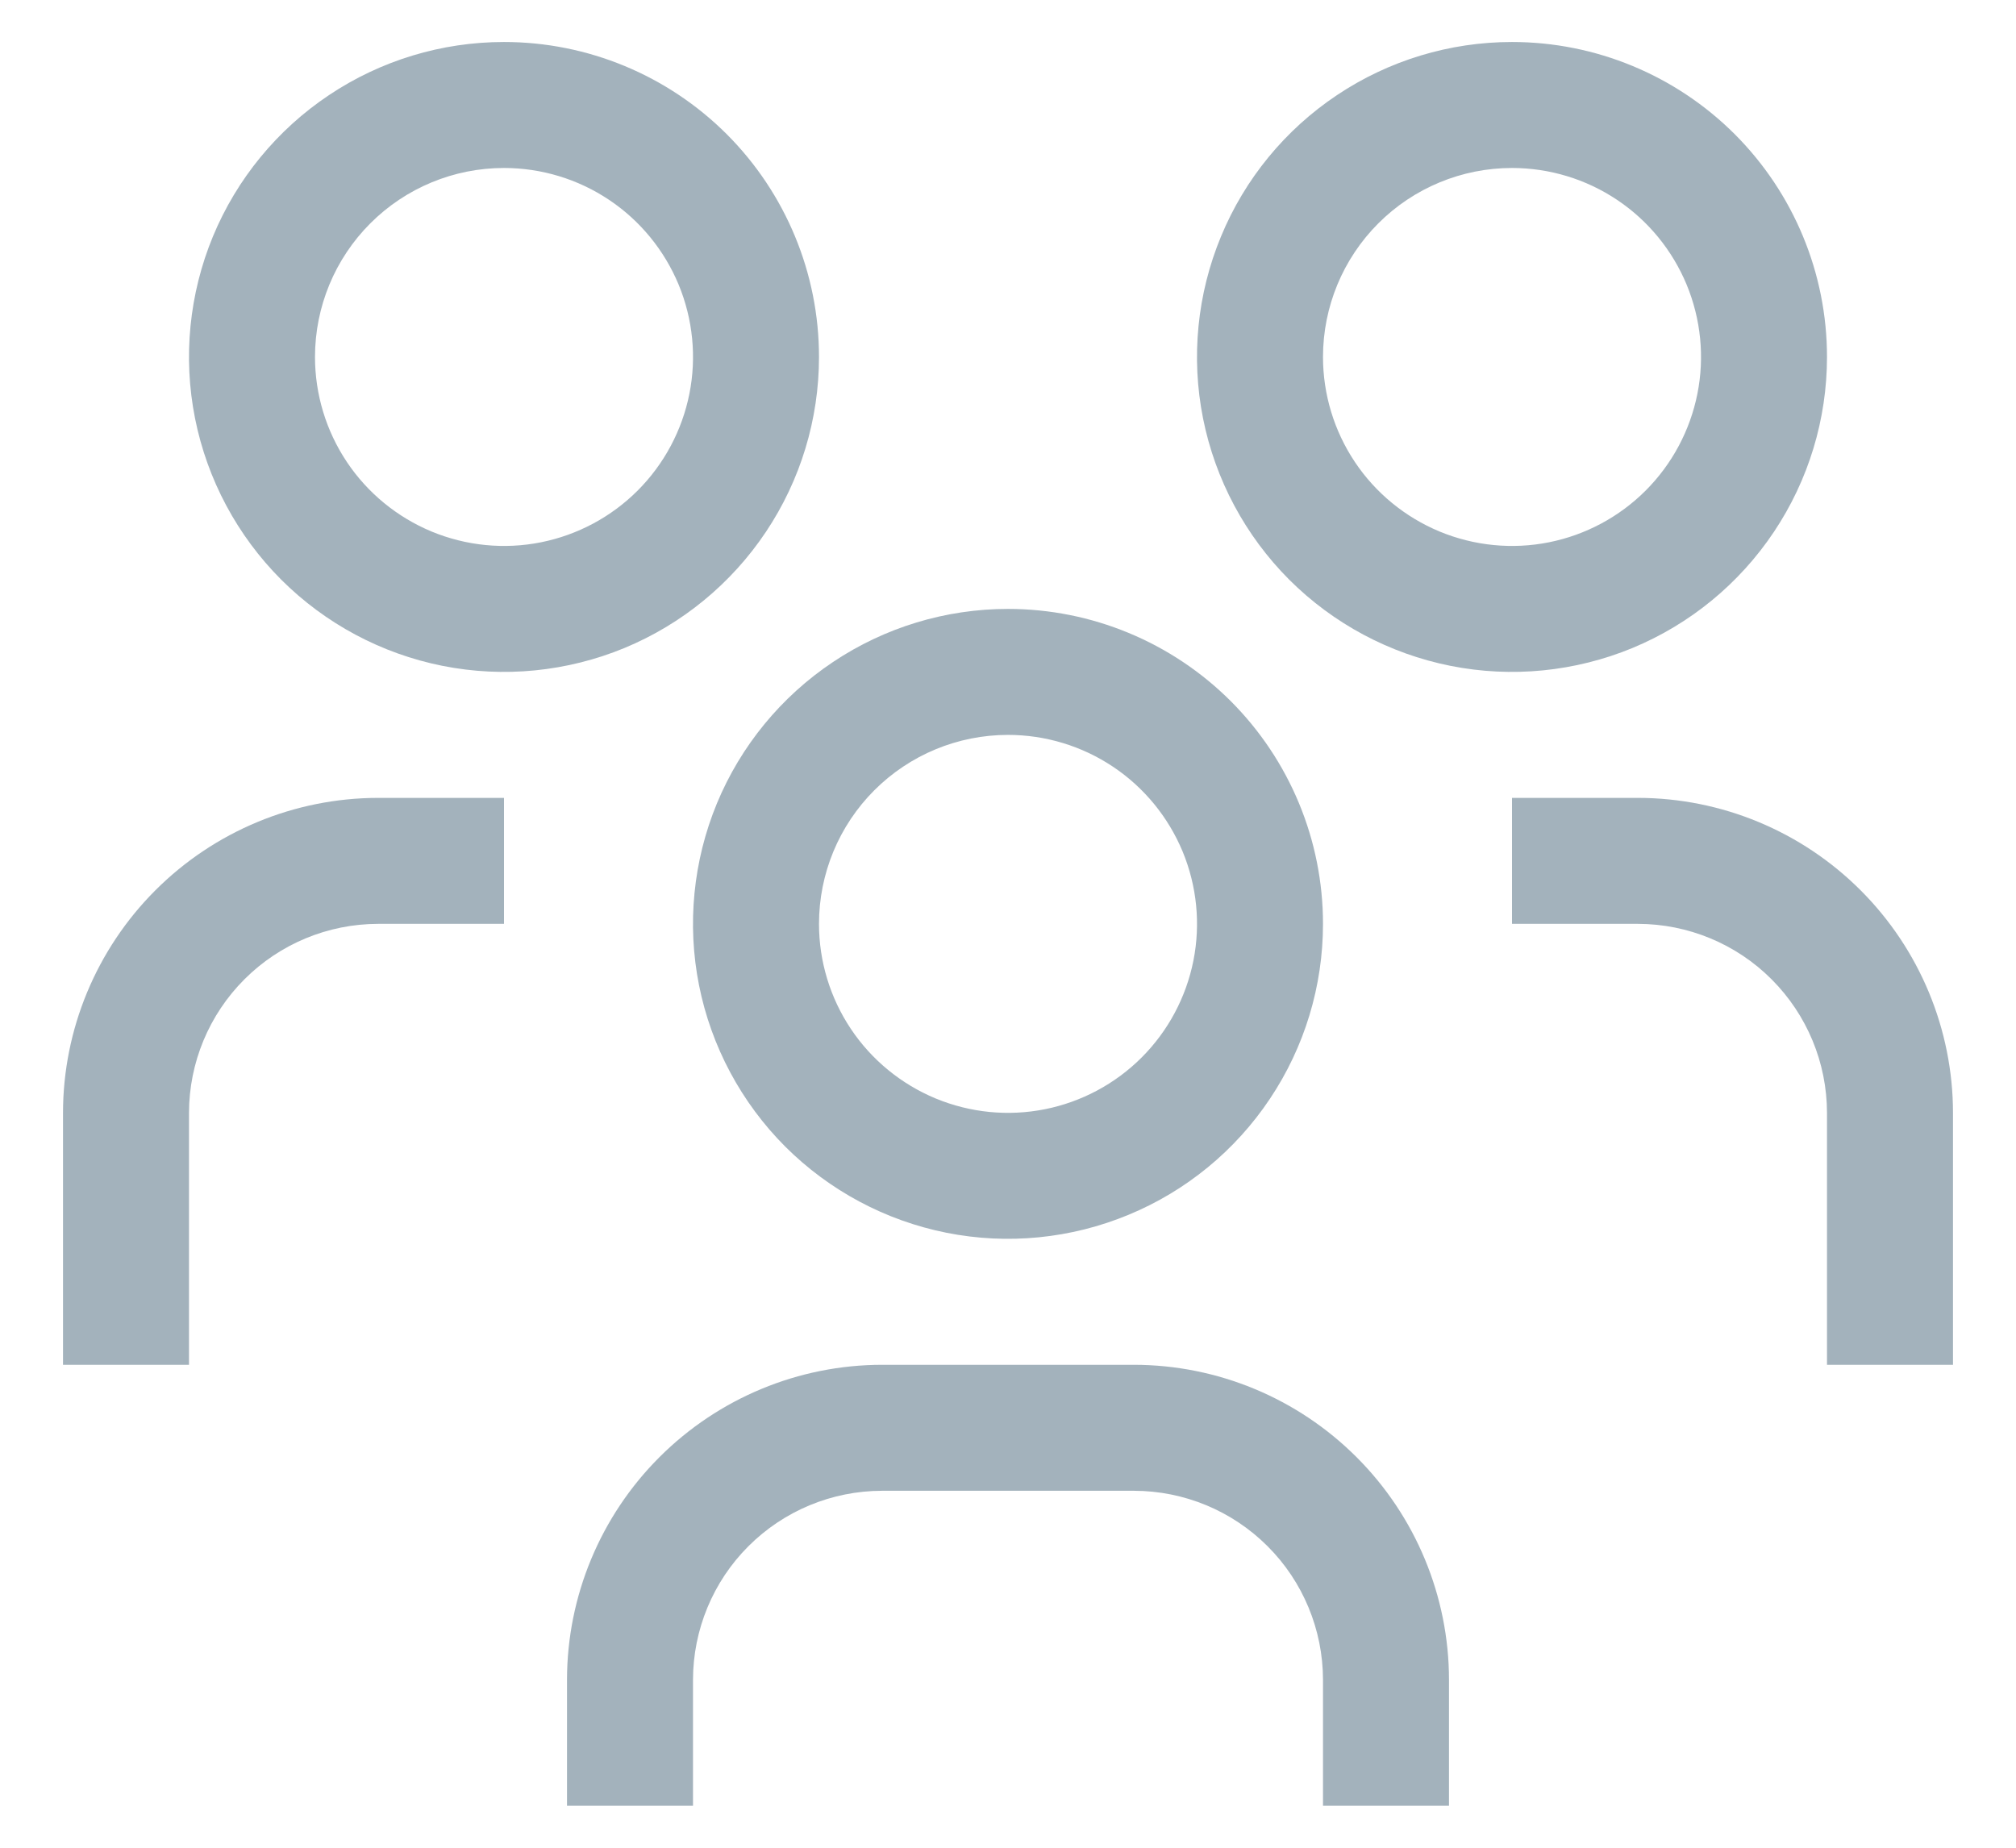
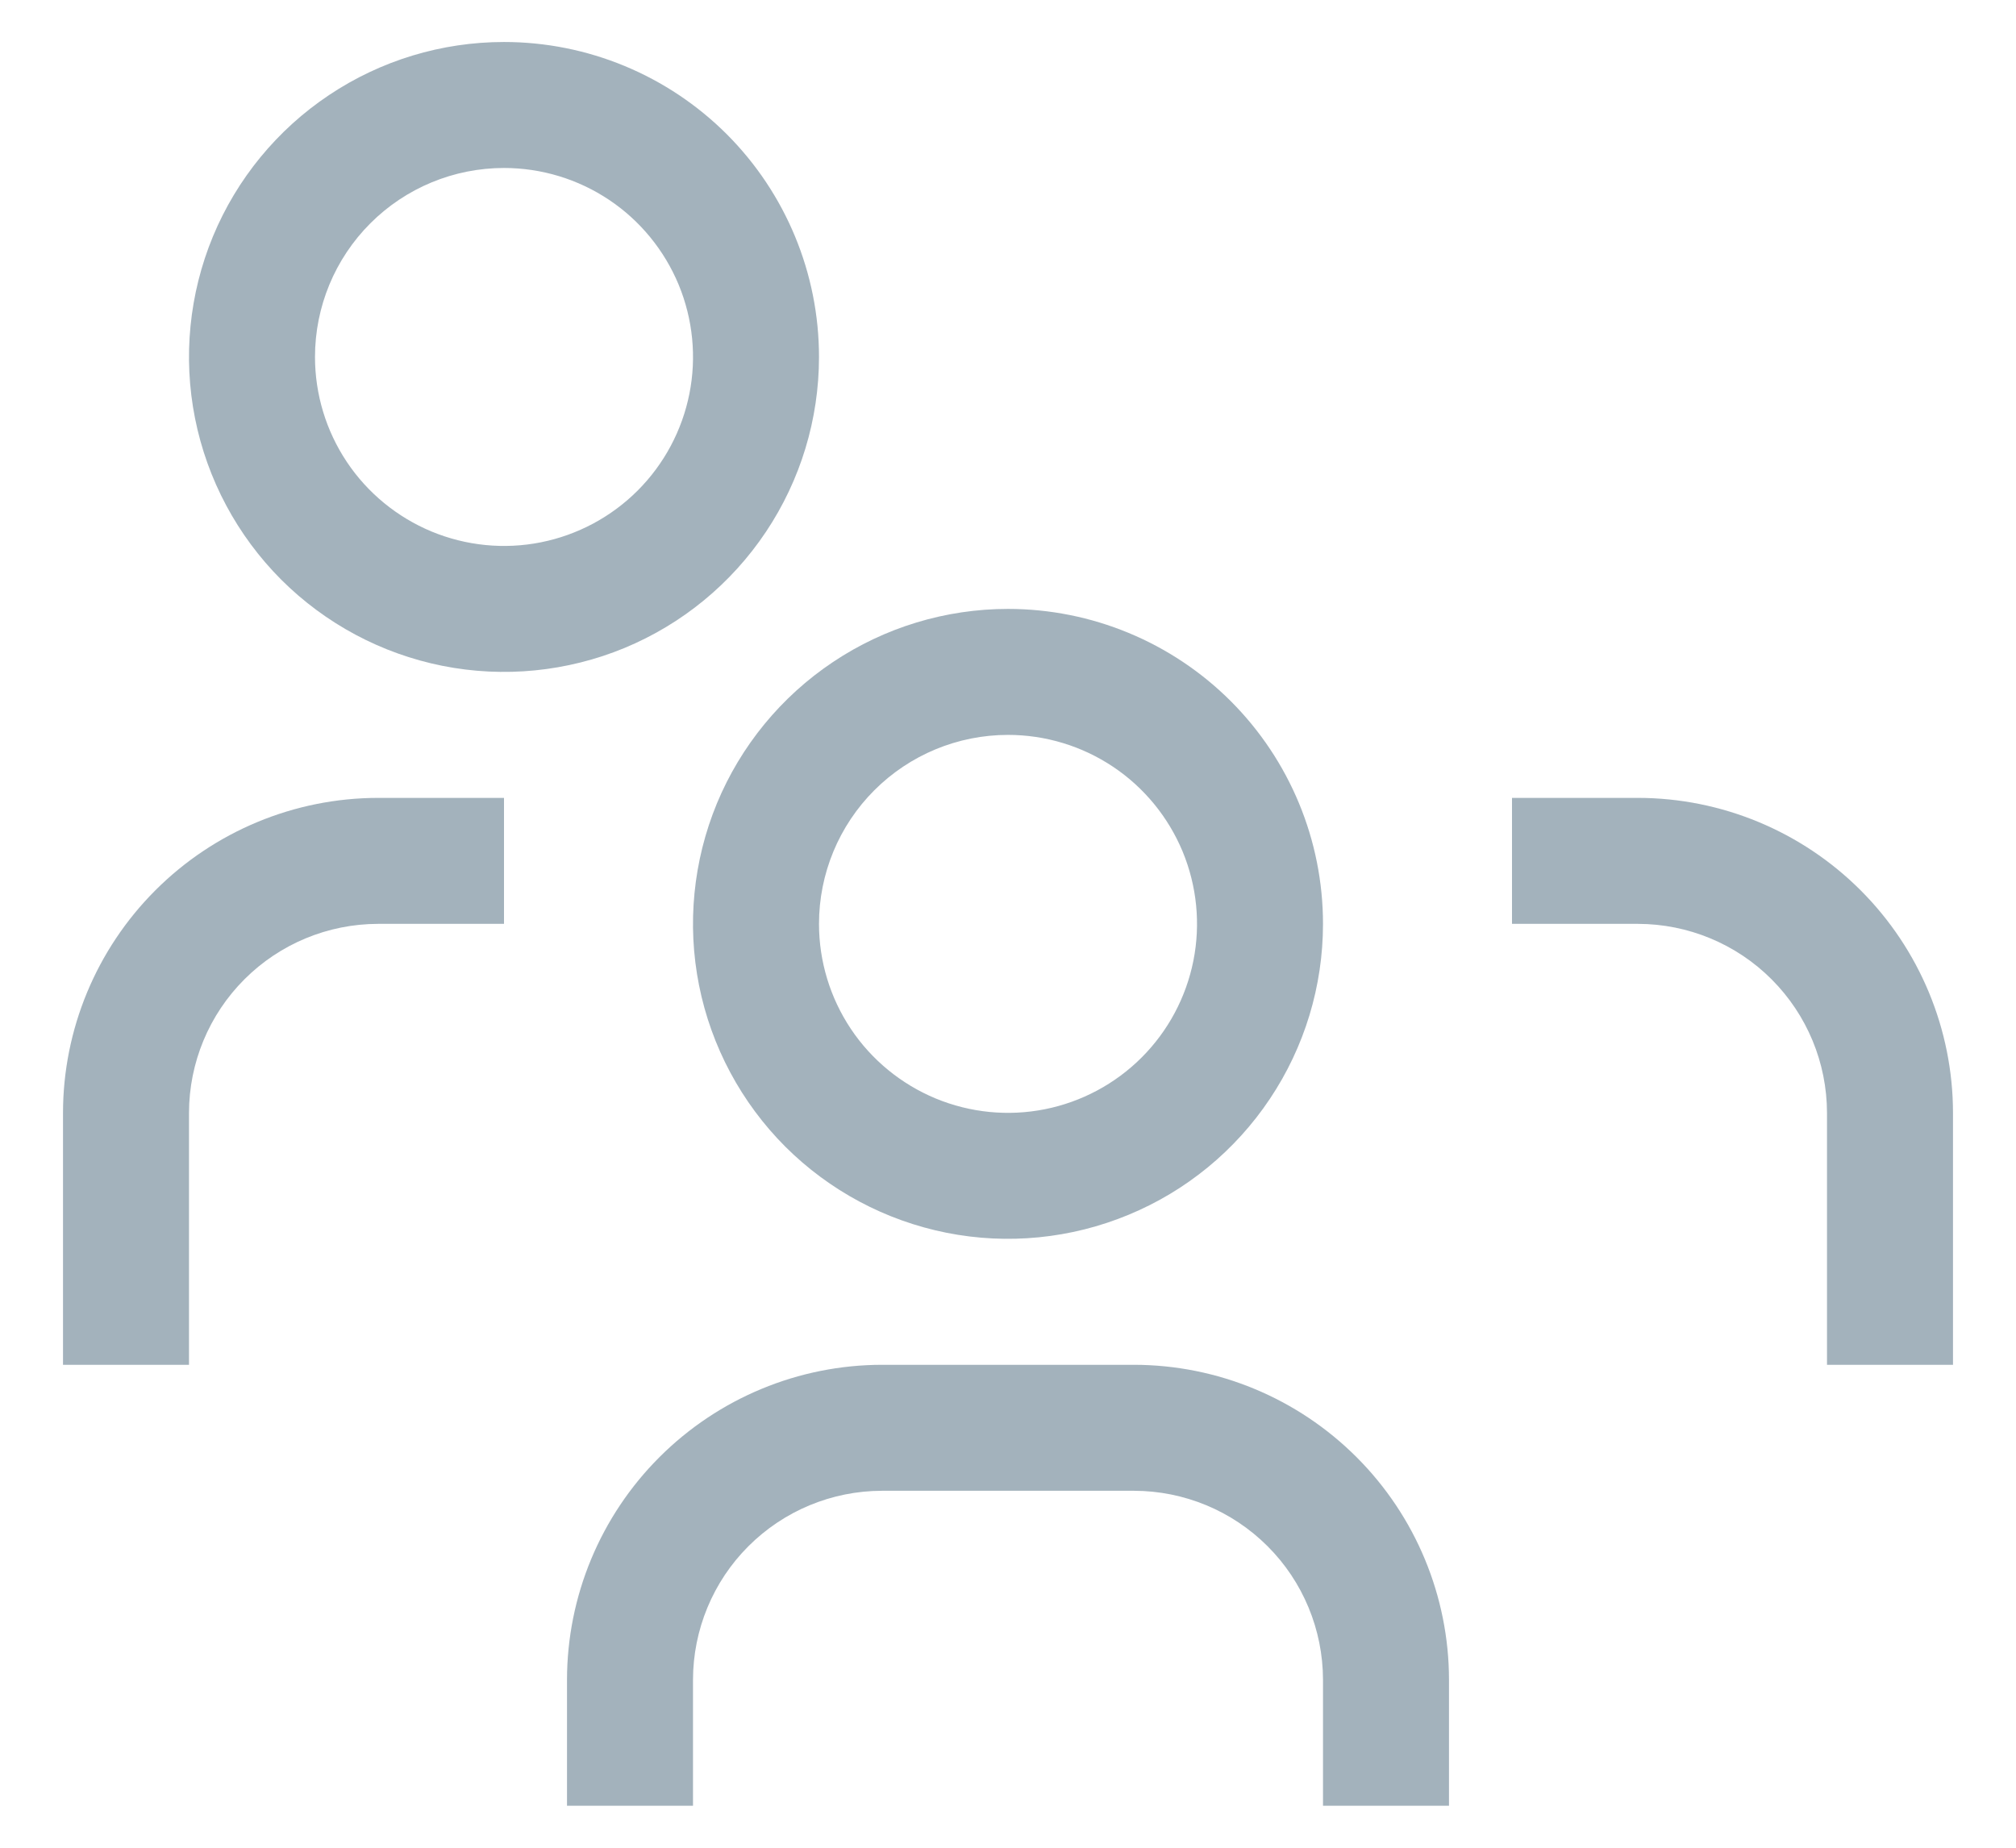
<svg xmlns="http://www.w3.org/2000/svg" width="24" height="22" viewBox="0 0 24 22" fill="none">
  <g opacity="0.5">
    <path d="M19.5 9.5H18V11H19.5C20.096 11.001 20.669 11.238 21.09 11.66C21.512 12.082 21.749 12.653 21.75 13.25V16.25H23.25V13.25C23.249 12.256 22.853 11.303 22.15 10.6C21.447 9.897 20.494 9.501 19.5 9.5V9.5Z" fill="#48667A" />
-     <path d="M18 2C18.445 2 18.88 2.132 19.25 2.379C19.62 2.626 19.908 2.978 20.079 3.389C20.249 3.8 20.294 4.253 20.207 4.689C20.12 5.125 19.906 5.526 19.591 5.841C19.276 6.156 18.875 6.37 18.439 6.457C18.003 6.544 17.55 6.499 17.139 6.329C16.728 6.158 16.376 5.87 16.129 5.5C15.882 5.13 15.75 4.695 15.75 4.25C15.75 3.653 15.987 3.081 16.409 2.659C16.831 2.237 17.403 2 18 2V2ZM18 0.5C17.258 0.5 16.533 0.72 15.917 1.132C15.3 1.544 14.819 2.13 14.536 2.815C14.252 3.5 14.177 4.254 14.322 4.982C14.467 5.709 14.824 6.377 15.348 6.902C15.873 7.426 16.541 7.783 17.268 7.928C17.996 8.073 18.75 7.998 19.435 7.715C20.12 7.431 20.706 6.95 21.118 6.333C21.53 5.717 21.75 4.992 21.75 4.25C21.75 3.255 21.355 2.302 20.652 1.598C19.948 0.895 18.995 0.5 18 0.5V0.5Z" fill="#48667A" />
    <path d="M17.25 21.5H15.75V20C15.749 19.404 15.512 18.831 15.09 18.41C14.668 17.988 14.097 17.751 13.5 17.75H10.5C9.903 17.751 9.332 17.988 8.91 18.41C8.488 18.831 8.251 19.404 8.25 20V21.5H6.75V20C6.751 19.006 7.147 18.053 7.85 17.35C8.553 16.647 9.506 16.251 10.5 16.25H13.5C14.494 16.251 15.447 16.647 16.15 17.35C16.853 18.053 17.249 19.006 17.25 20V21.5Z" fill="#48667A" />
    <path d="M12 8.75C12.445 8.75 12.88 8.882 13.25 9.129C13.62 9.376 13.908 9.728 14.079 10.139C14.249 10.55 14.294 11.002 14.207 11.439C14.12 11.875 13.906 12.276 13.591 12.591C13.276 12.906 12.875 13.12 12.439 13.207C12.002 13.294 11.55 13.249 11.139 13.079C10.728 12.908 10.376 12.62 10.129 12.25C9.882 11.88 9.75 11.445 9.75 11C9.75 10.403 9.987 9.831 10.409 9.409C10.831 8.987 11.403 8.75 12 8.75V8.75ZM12 7.25C11.258 7.25 10.533 7.47 9.917 7.882C9.3 8.294 8.819 8.88 8.535 9.565C8.252 10.25 8.177 11.004 8.322 11.732C8.467 12.459 8.824 13.127 9.348 13.652C9.873 14.176 10.541 14.533 11.268 14.678C11.996 14.823 12.75 14.748 13.435 14.464C14.12 14.181 14.706 13.7 15.118 13.083C15.53 12.467 15.75 11.742 15.75 11C15.75 10.005 15.355 9.052 14.652 8.348C13.948 7.645 12.995 7.25 12 7.25Z" fill="#48667A" />
    <path d="M6 9.5H4.5C3.506 9.501 2.553 9.897 1.85 10.6C1.147 11.303 0.751 12.256 0.75 13.25V16.25H2.25V13.25C2.251 12.653 2.488 12.082 2.91 11.66C3.332 11.238 3.903 11.001 4.5 11H6V9.5Z" fill="#48667A" />
    <path d="M6 2C6.445 2 6.88 2.132 7.25 2.379C7.62 2.626 7.908 2.978 8.079 3.389C8.249 3.8 8.294 4.253 8.207 4.689C8.12 5.125 7.906 5.526 7.591 5.841C7.276 6.156 6.875 6.37 6.439 6.457C6.003 6.544 5.55 6.499 5.139 6.329C4.728 6.158 4.376 5.87 4.129 5.5C3.882 5.13 3.75 4.695 3.75 4.25C3.75 3.653 3.987 3.081 4.409 2.659C4.831 2.237 5.403 2 6 2V2ZM6 0.5C5.258 0.5 4.533 0.72 3.917 1.132C3.3 1.544 2.819 2.13 2.535 2.815C2.252 3.5 2.177 4.254 2.322 4.982C2.467 5.709 2.824 6.377 3.348 6.902C3.873 7.426 4.541 7.783 5.268 7.928C5.996 8.073 6.75 7.998 7.435 7.715C8.12 7.431 8.706 6.95 9.118 6.333C9.53 5.717 9.75 4.992 9.75 4.25C9.75 3.255 9.355 2.302 8.652 1.598C7.948 0.895 6.995 0.5 6 0.5V0.5Z" fill="#48667A" />
  </g>
</svg>